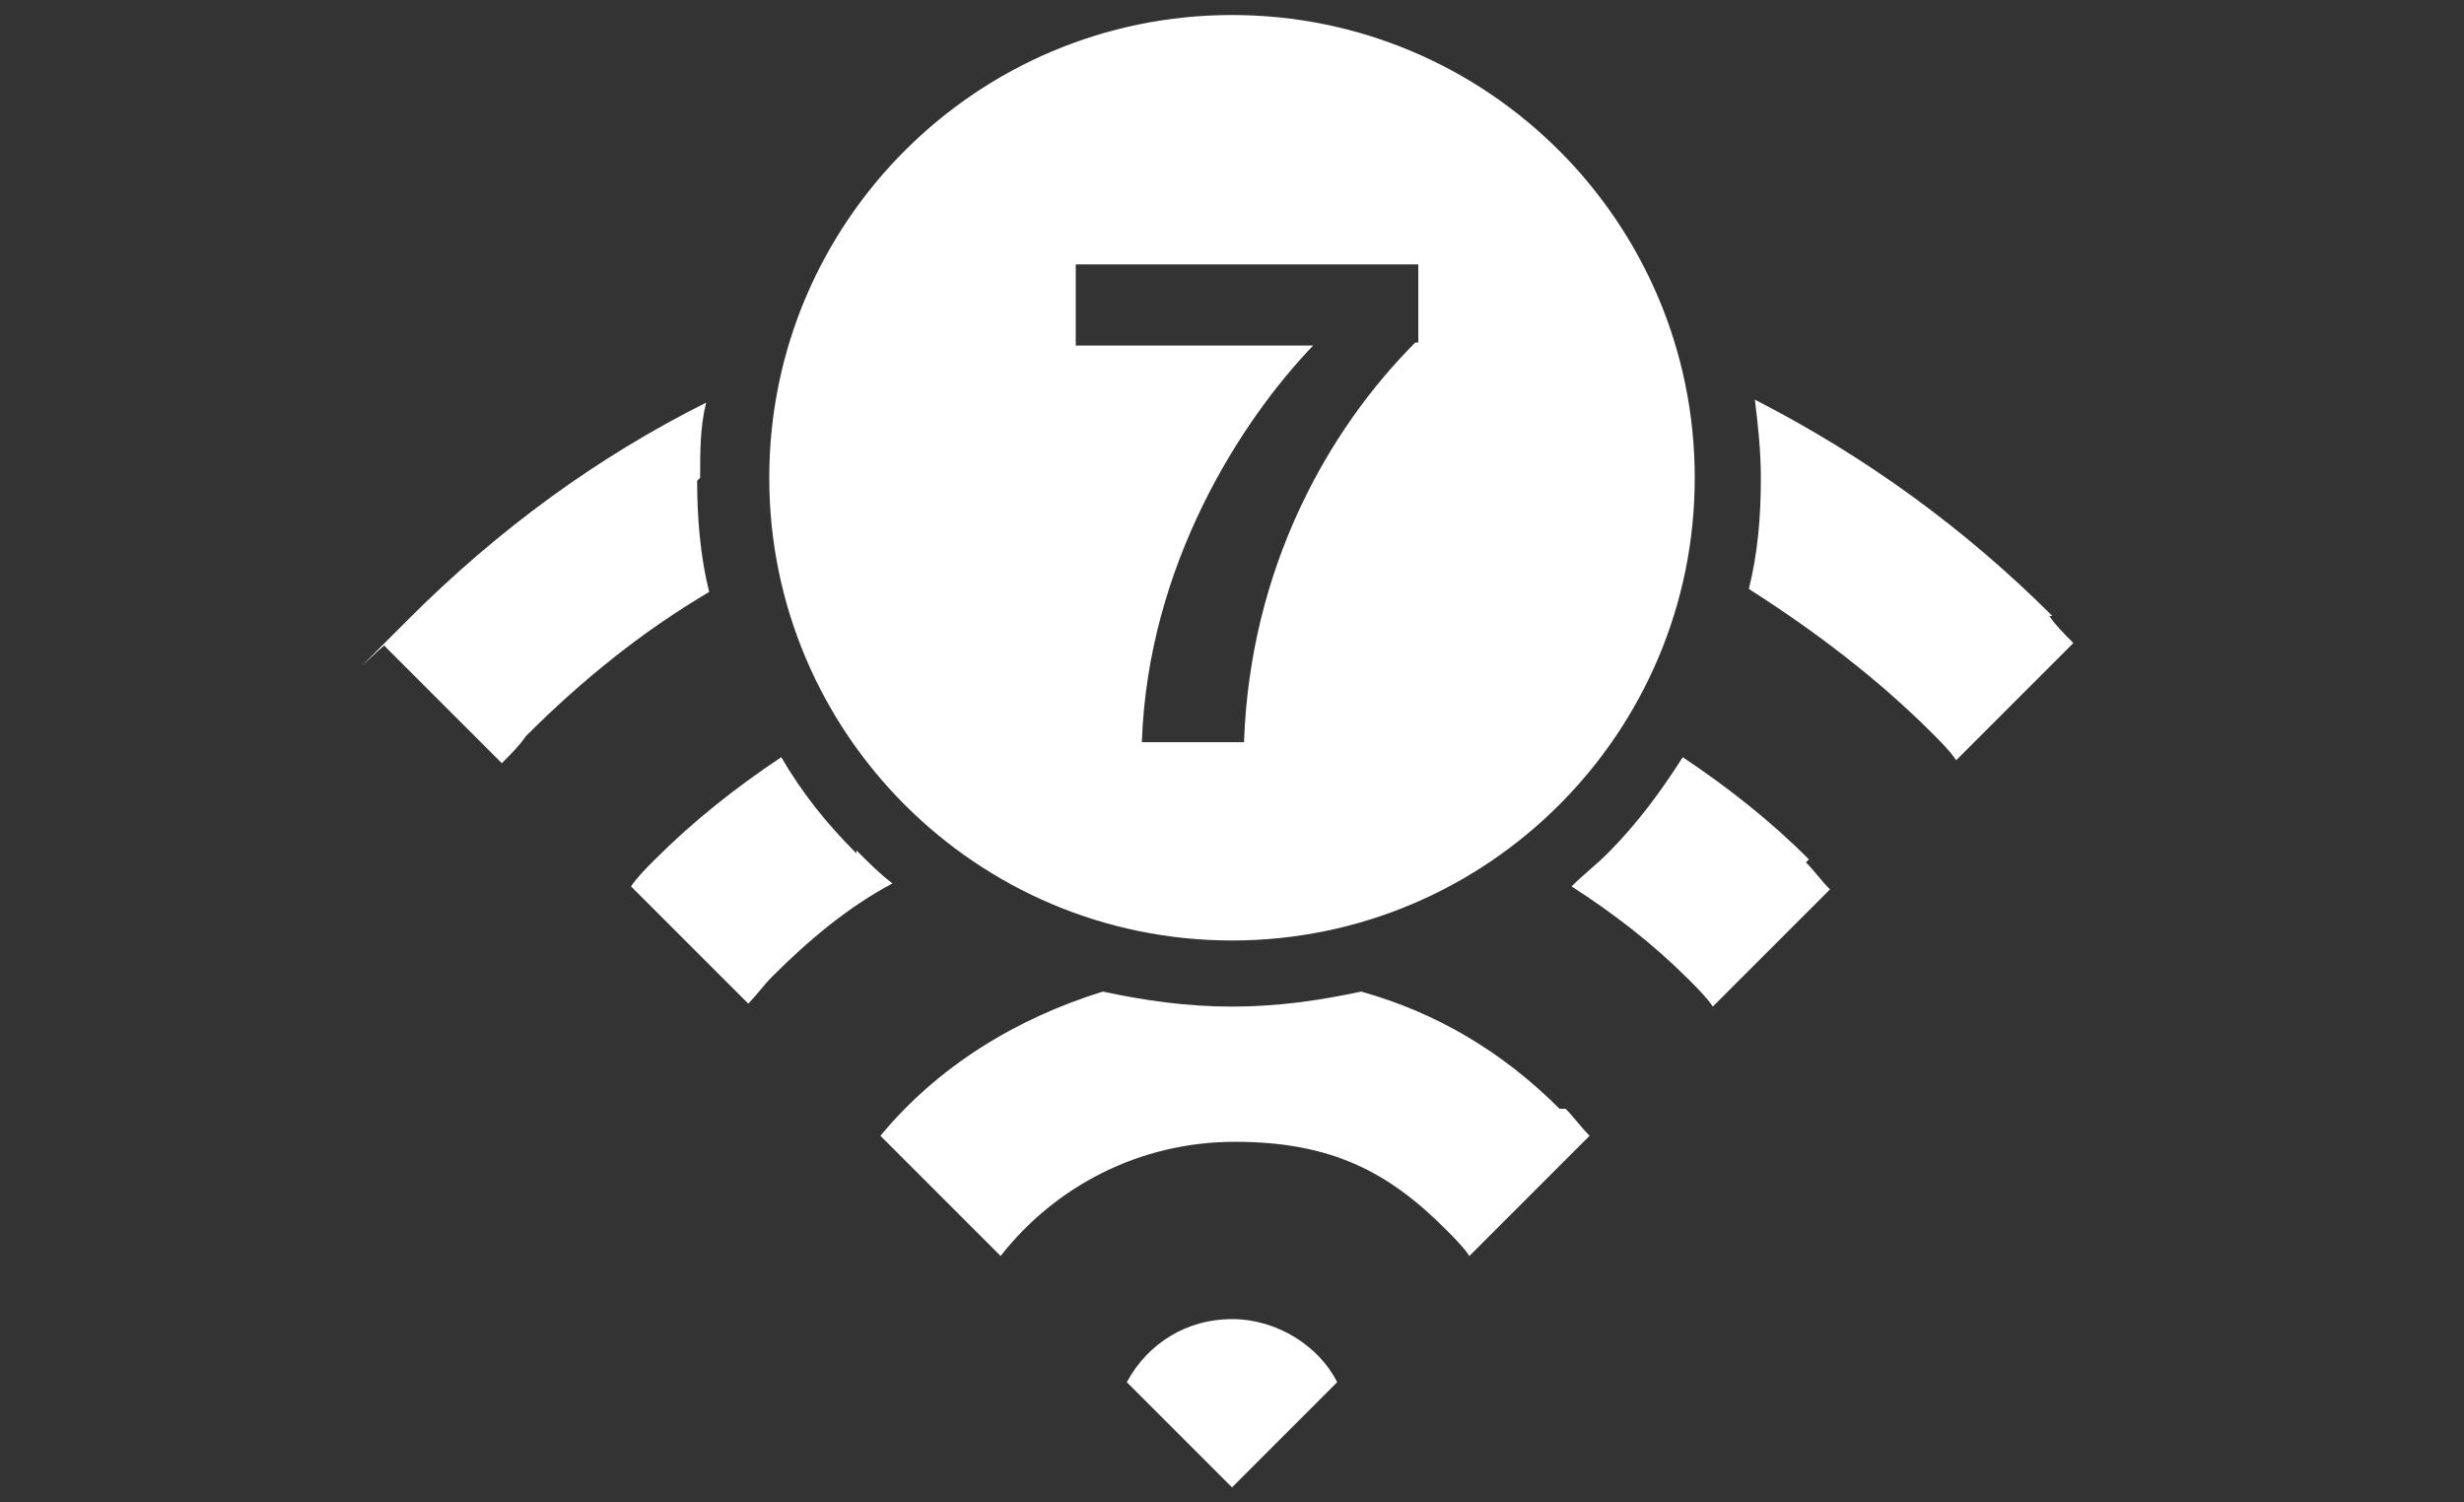
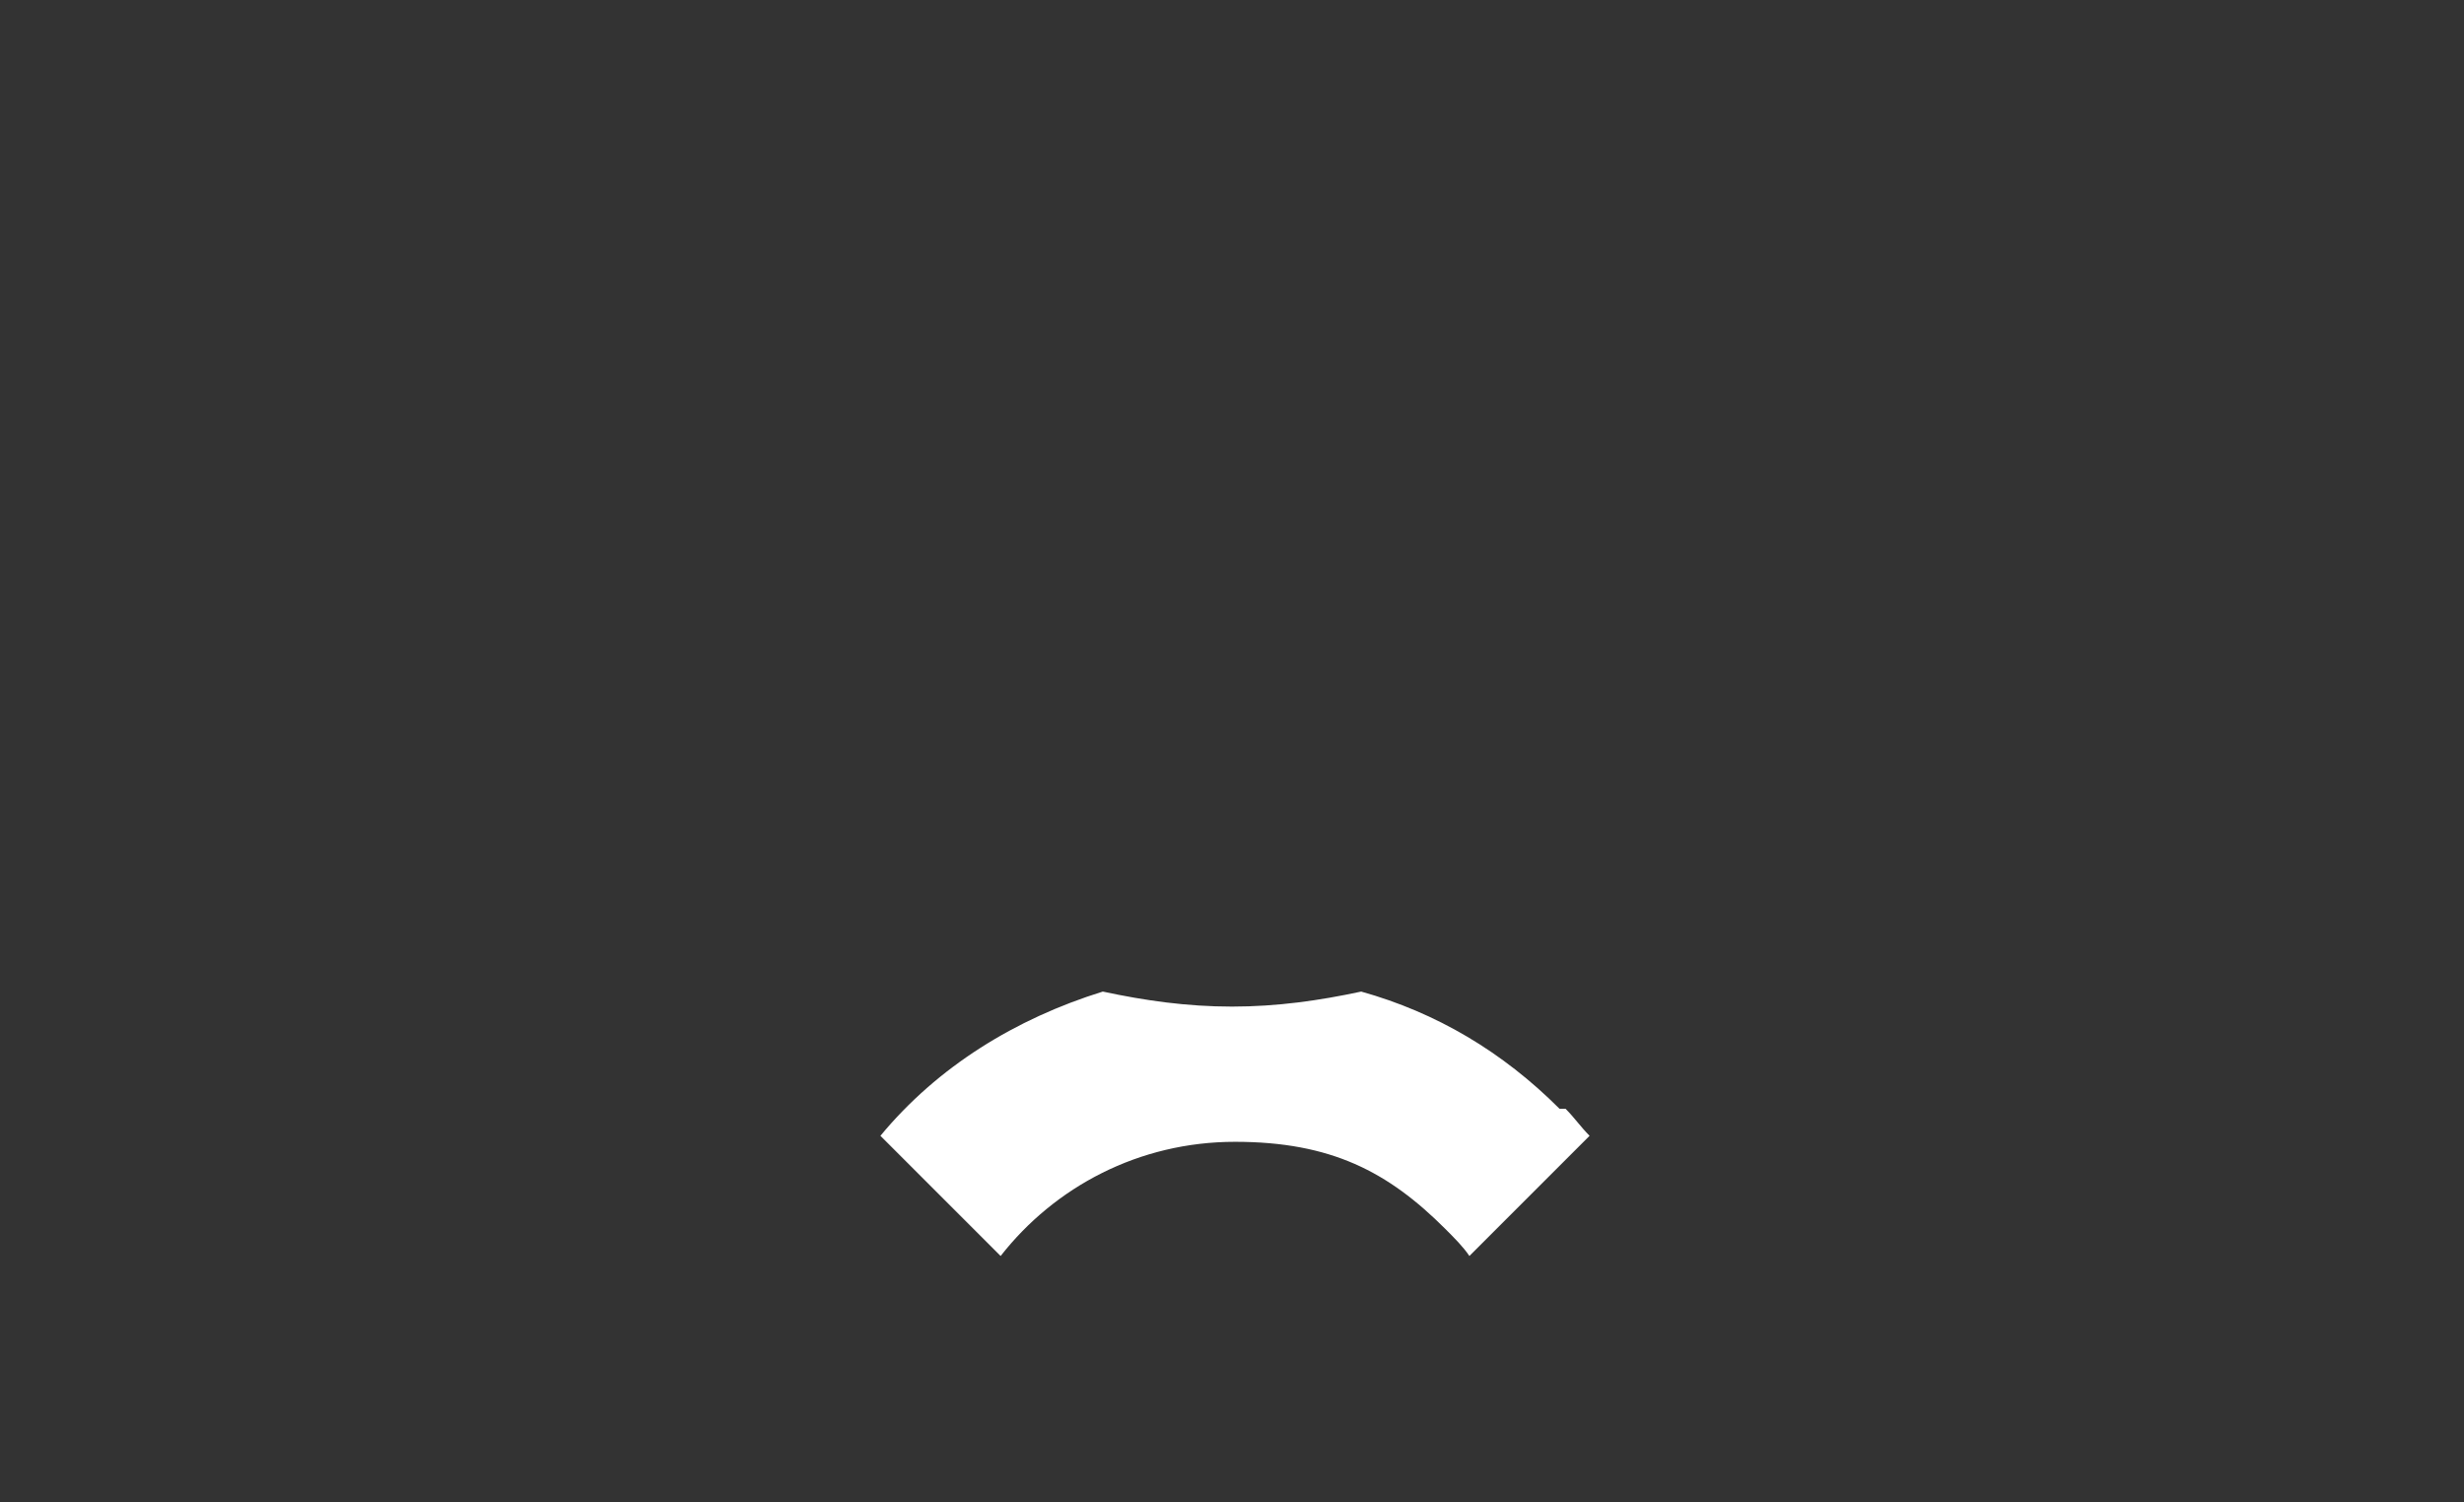
<svg xmlns="http://www.w3.org/2000/svg" viewBox="0 0 82 50" version="1.1" data-name="Layer 1" id="Layer_1">
  <rect x="0" y="0" width="82" height="50" fill="#333333" stroke="none" />
  <defs>
    <style>
      .cls-1 {
        fill: #fff;
        stroke-width: 0px;
      }
    </style>
  </defs>
-   <path d="M41,.5c-8.5,0-15.4,6.9-15.4,15.4s6.9,15.4,15.4,15.4,15.4-6.9,15.4-15.4c0-8.5-6.9-15.4-15.4-15.4ZM47.1,11.4c-2.9,2.9-5.5,7.5-5.7,13.3h-3.4c.2-5.9,3.3-10.7,5.7-13.2h0s-7.9,0-7.9,0v-2.7h11.4v2.6Z" class="cls-1" />
-   <path d="M44.5,46h0s-3.5,3.5-3.5,3.5l-3.5-3.5c.7-1.3,2-2.1,3.5-2.1s2.9.9,3.5,2.1Z" class="cls-1" />
  <path d="M51.9,36.9c-1.9-1.9-4.1-3.2-6.6-3.9-1.4.3-2.8.5-4.3.5s-2.9-.2-4.3-.5c-2.9.9-5.5,2.5-7.4,4.8l4,4c1.8-2.3,4.6-3.8,7.8-3.8s5.1,1,7,2.9c.3.3.6.6.8.9l4-4c-.3-.3-.5-.6-.8-.9Z" class="cls-1" />
-   <path d="M60.2,28.6c-1.3-1.3-2.7-2.4-4.2-3.4-.7,1.1-1.5,2.2-2.5,3.2-.4.4-.8.7-1.2,1.1,1.4.9,2.7,1.9,3.9,3.1.3.3.6.6.8.9l3.9-3.9c-.3-.3-.5-.6-.8-.9ZM28.5,28.4c-1-1-1.8-2-2.5-3.2-1.5,1-2.9,2.1-4.2,3.4-.3.3-.6.6-.8.9l3.9,3.9c.3-.3.5-.6.8-.9,1.2-1.2,2.5-2.3,4-3.1-.4-.3-.8-.7-1.2-1.1Z" class="cls-1" />
-   <path d="M23.3,15.9c0-.9,0-1.7.2-2.5-3.6,1.8-6.9,4.2-9.9,7.2s-.6.6-.8.9l3.9,3.9c.3-.3.6-.6.8-.9,1.9-1.9,3.9-3.5,6.1-4.8-.3-1.2-.4-2.5-.4-3.7ZM68.3,20.5c-2.9-2.9-6.2-5.3-9.9-7.2.1.8.2,1.7.2,2.6,0,1.3-.1,2.5-.4,3.7,2.2,1.4,4.3,3,6.1,4.8.3.3.6.6.8.9l3.9-3.9c-.3-.3-.6-.6-.8-.9Z" class="cls-1" />
</svg>